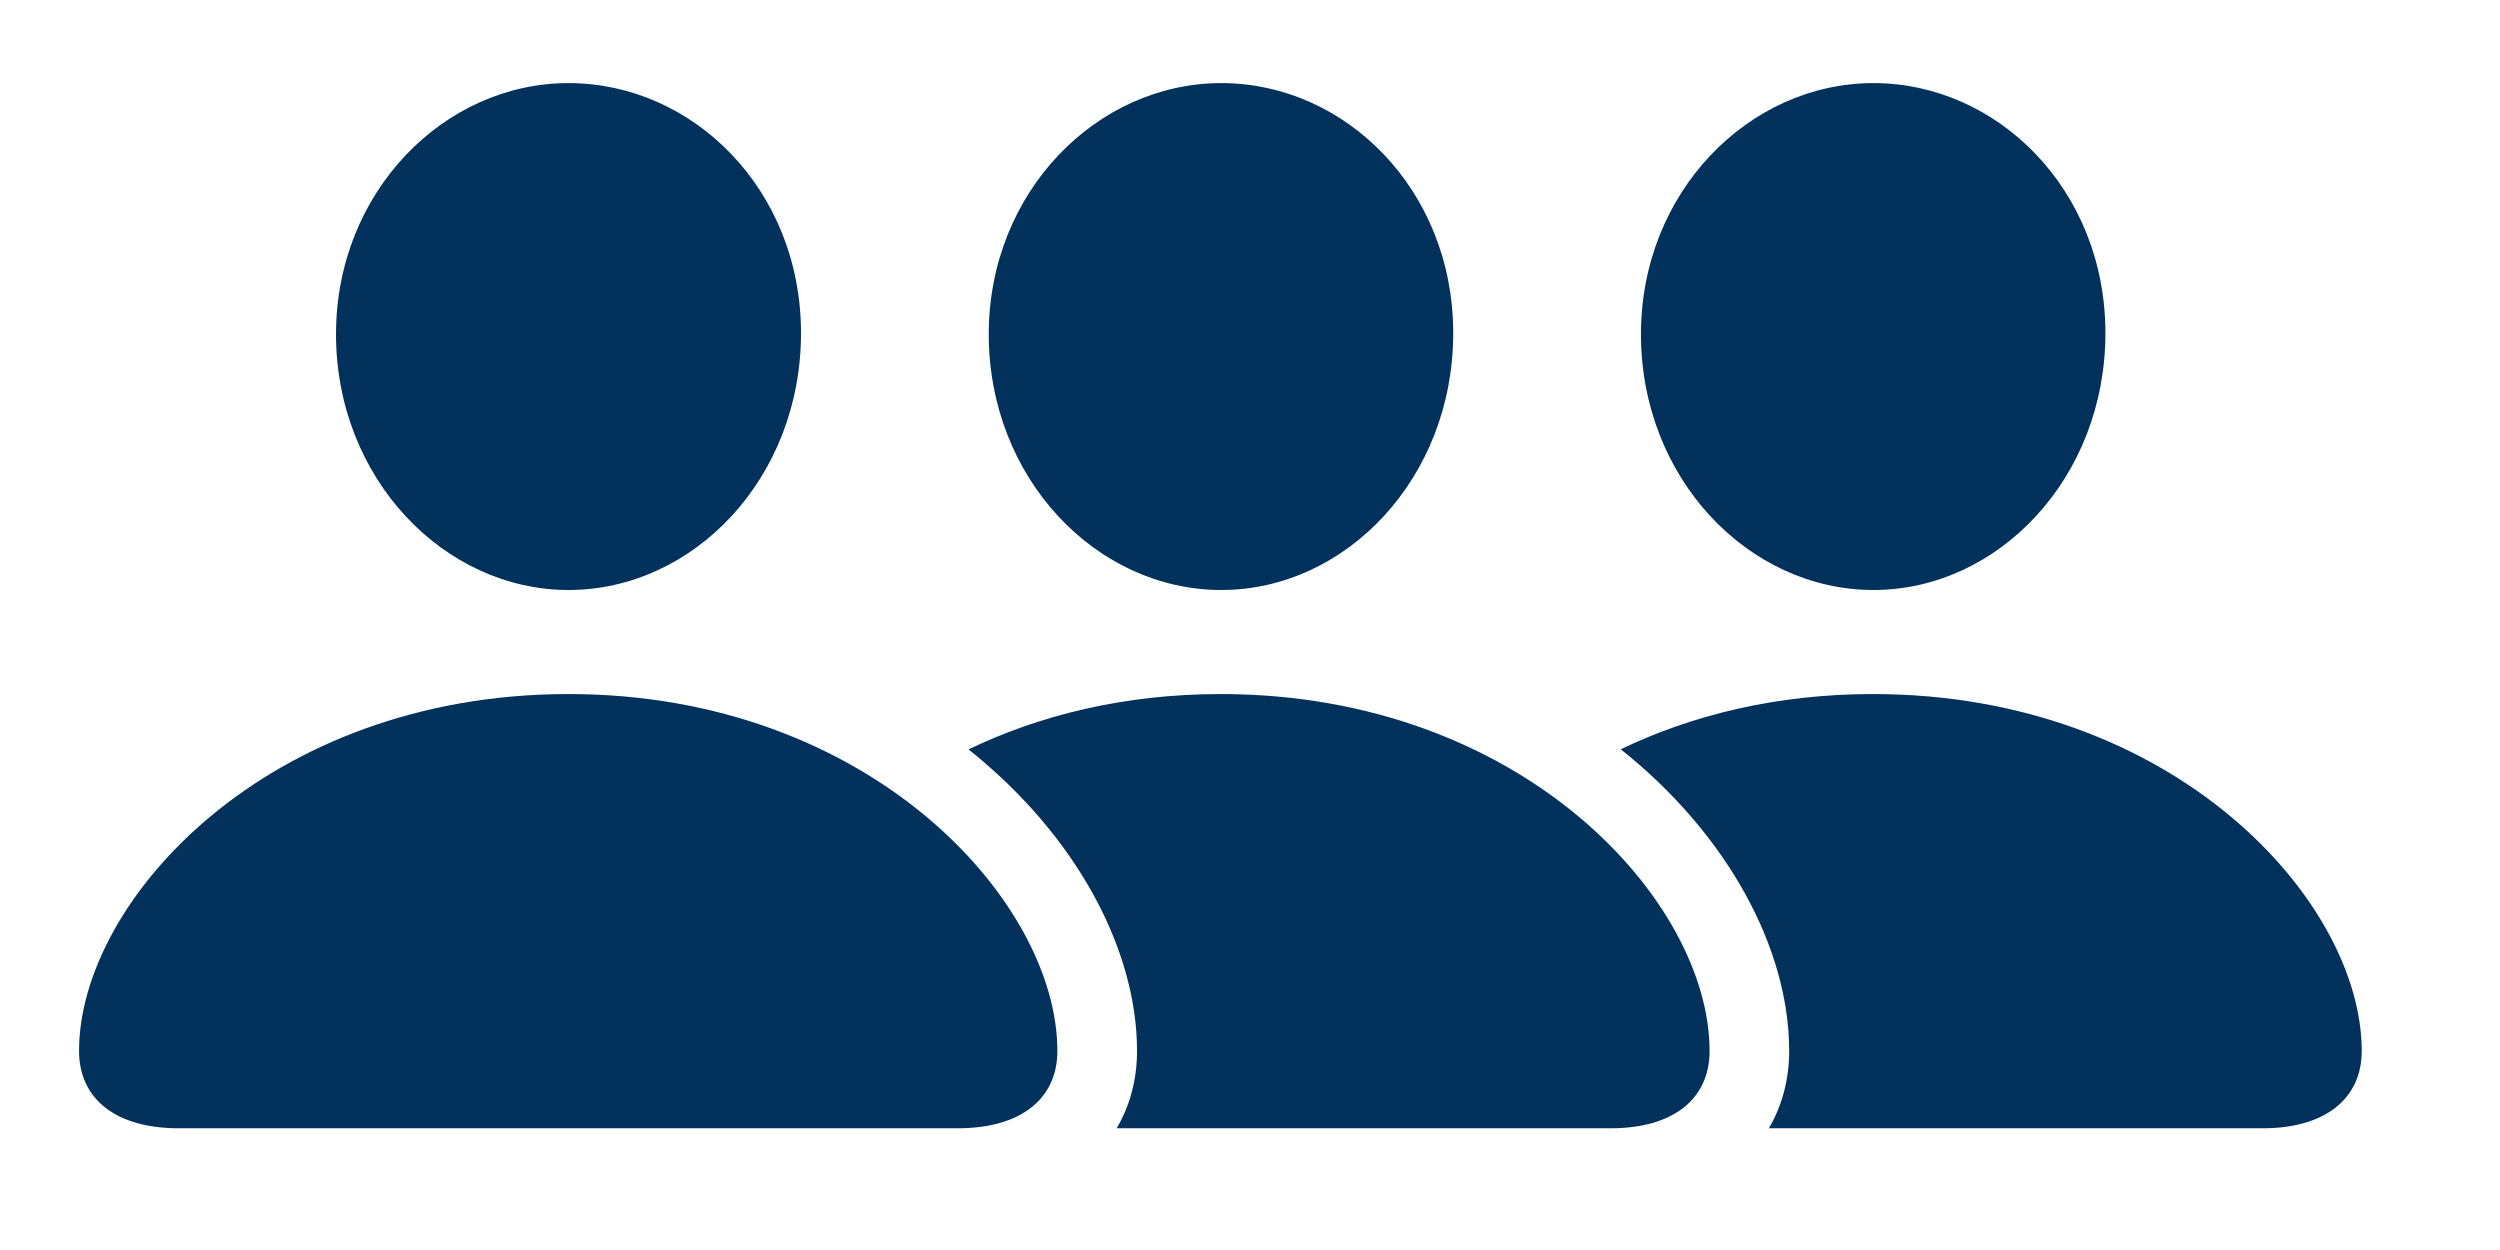
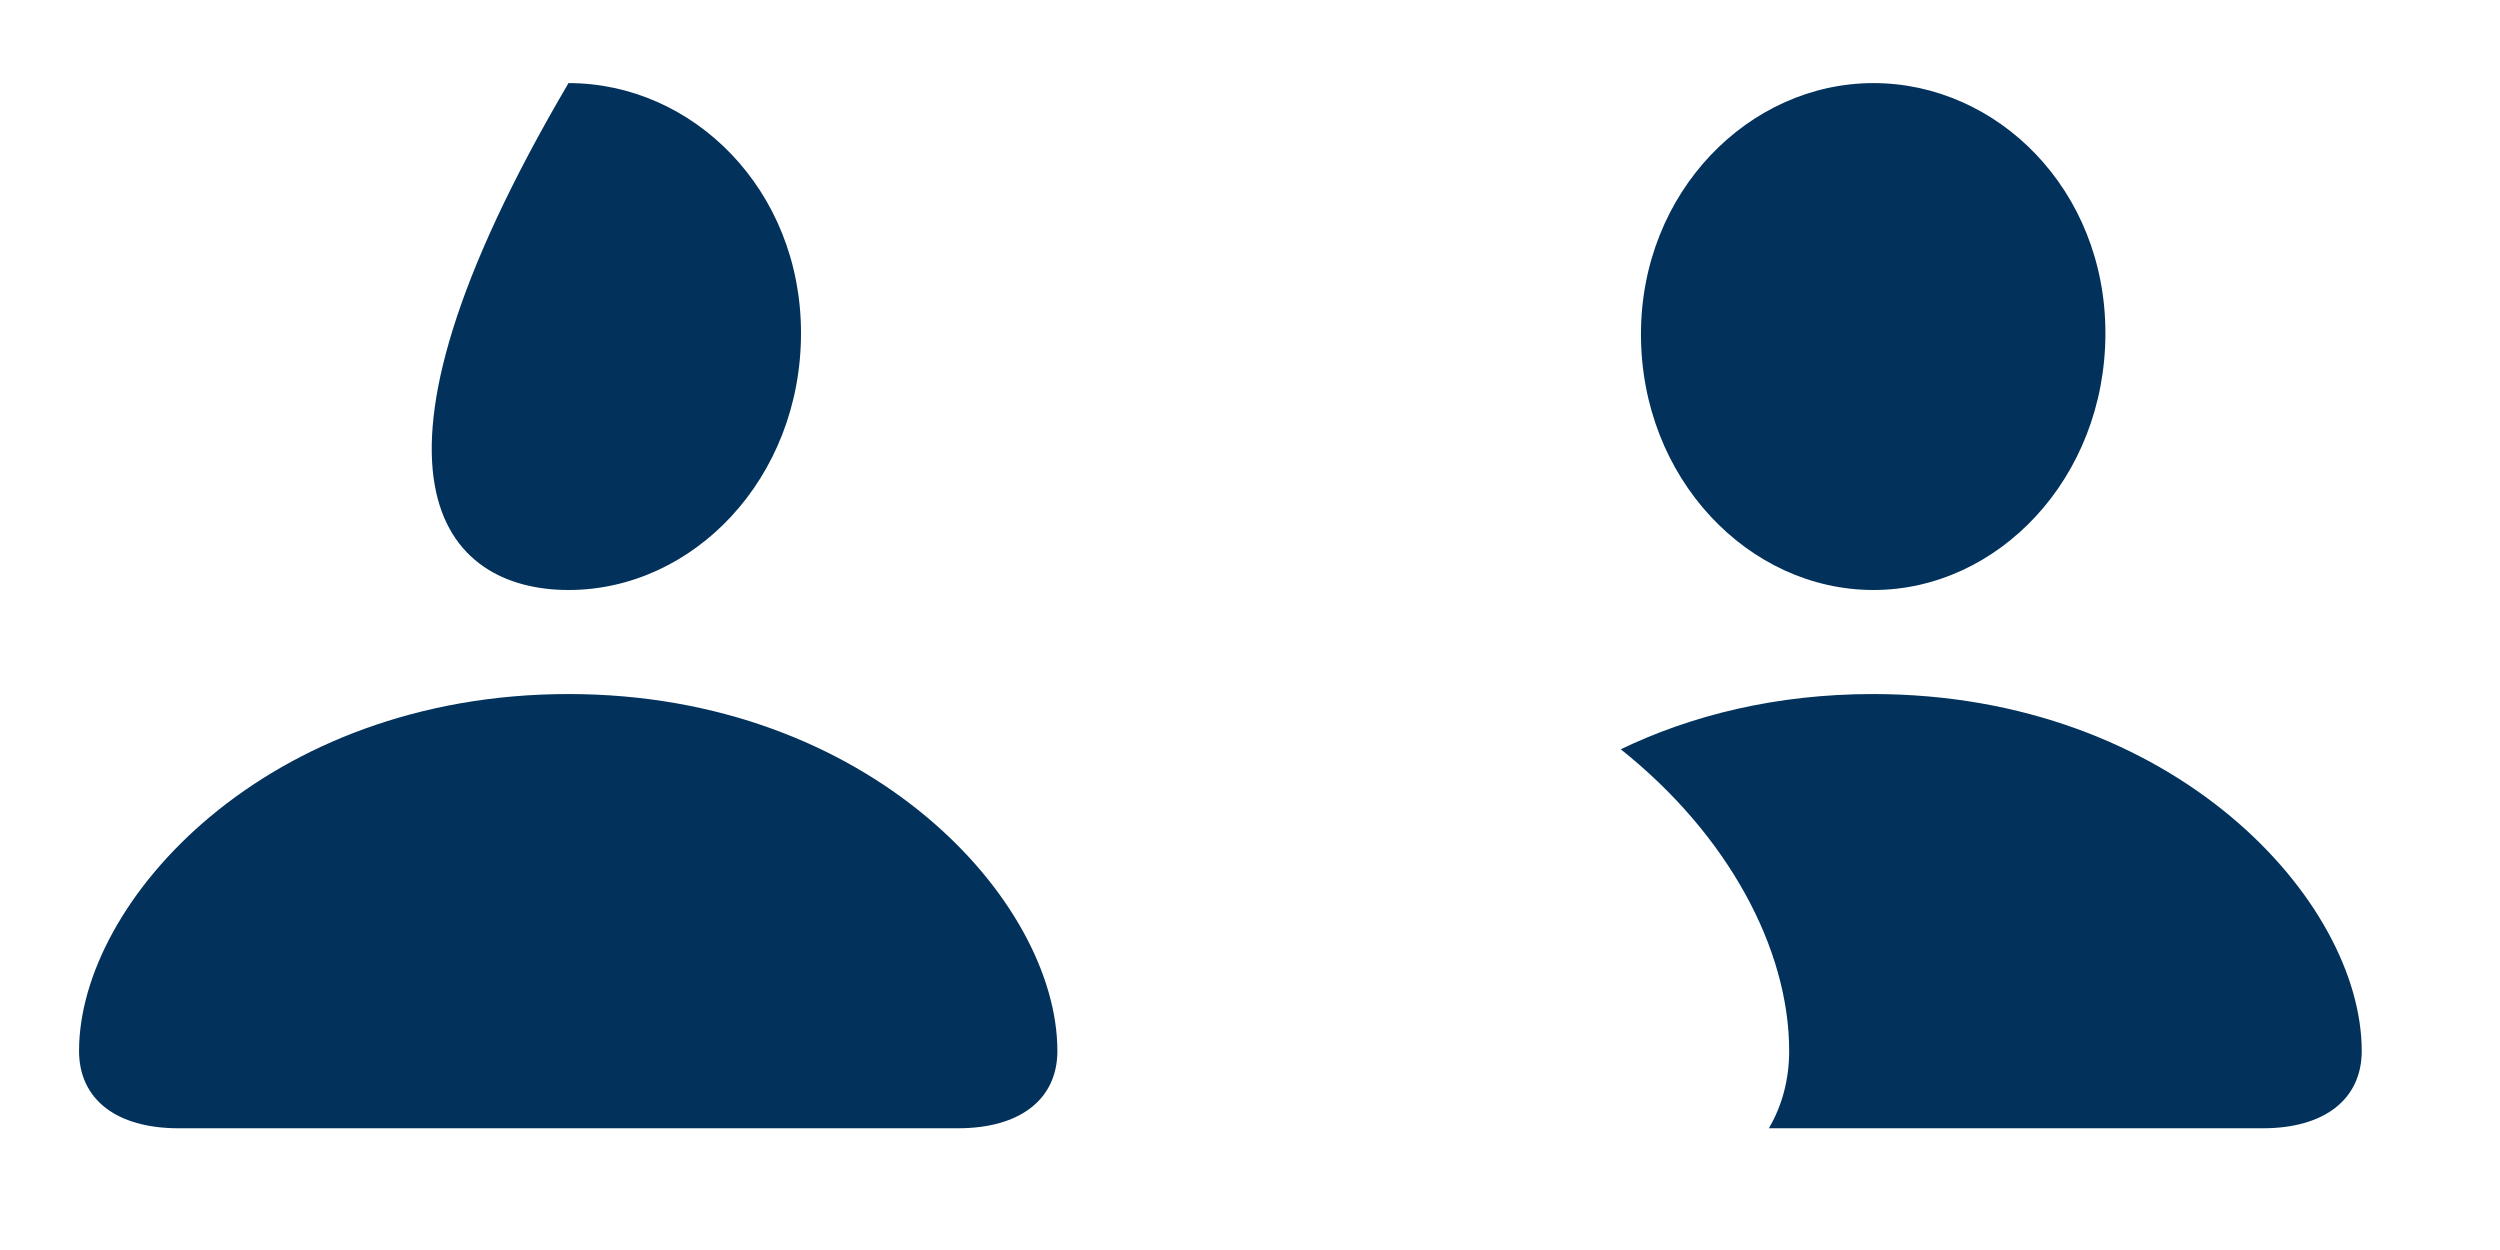
<svg xmlns="http://www.w3.org/2000/svg" width="42" height="21" viewBox="0 0 42 21" fill="none">
  <g clip-path="url(#clip0_313_8)">
    <path d="M39.677 17.656C39.677 18.467 39.052 18.955 38.017 18.955H29.717C29.941 18.574 30.058 18.131 30.058 17.656C30.058 15.945 29.036 14.027 27.229 12.588C28.414 12.017 29.841 11.66 31.464 11.66C36.533 11.66 39.677 15.137 39.677 17.656ZM35.371 5.596C35.371 8.037 33.564 9.912 31.474 9.912C29.375 9.912 27.568 8.037 27.568 5.615C27.568 3.223 29.384 1.396 31.474 1.396C33.554 1.396 35.371 3.184 35.371 5.596Z" fill="#02325C" />
-     <path d="M28.721 17.656C28.721 18.467 28.106 18.955 27.061 18.955H18.76C18.985 18.574 19.102 18.131 19.102 17.656C19.102 15.946 18.078 14.029 16.271 12.59C17.458 12.018 18.885 11.66 20.508 11.66C25.576 11.66 28.721 15.137 28.721 17.656ZM24.414 5.596C24.414 8.037 22.608 9.912 20.518 9.912C18.418 9.912 16.611 8.037 16.611 5.615C16.611 3.223 18.428 1.396 20.518 1.396C22.598 1.396 24.414 3.184 24.414 5.596Z" fill="#02325C" />
-     <path d="M9.551 9.912C11.65 9.912 13.457 8.037 13.457 5.596C13.457 3.184 11.641 1.396 9.551 1.396C7.461 1.396 5.645 3.223 5.645 5.615C5.645 8.037 7.461 9.912 9.551 9.912ZM2.998 18.955H16.094C17.139 18.955 17.764 18.467 17.764 17.656C17.764 15.137 14.609 11.66 9.551 11.66C4.482 11.66 1.328 15.137 1.328 17.656C1.328 18.467 1.953 18.955 2.998 18.955Z" fill="#02325C" />
+     <path d="M9.551 9.912C11.65 9.912 13.457 8.037 13.457 5.596C13.457 3.184 11.641 1.396 9.551 1.396C5.645 8.037 7.461 9.912 9.551 9.912ZM2.998 18.955H16.094C17.139 18.955 17.764 18.467 17.764 17.656C17.764 15.137 14.609 11.66 9.551 11.66C4.482 11.66 1.328 15.137 1.328 17.656C1.328 18.467 1.953 18.955 2.998 18.955Z" fill="#02325C" />
  </g>
  <defs>
    <clipPath id="clip0_313_8">
      <rect width="41.377" height="20.283" fill="white" />
    </clipPath>
  </defs>
</svg>